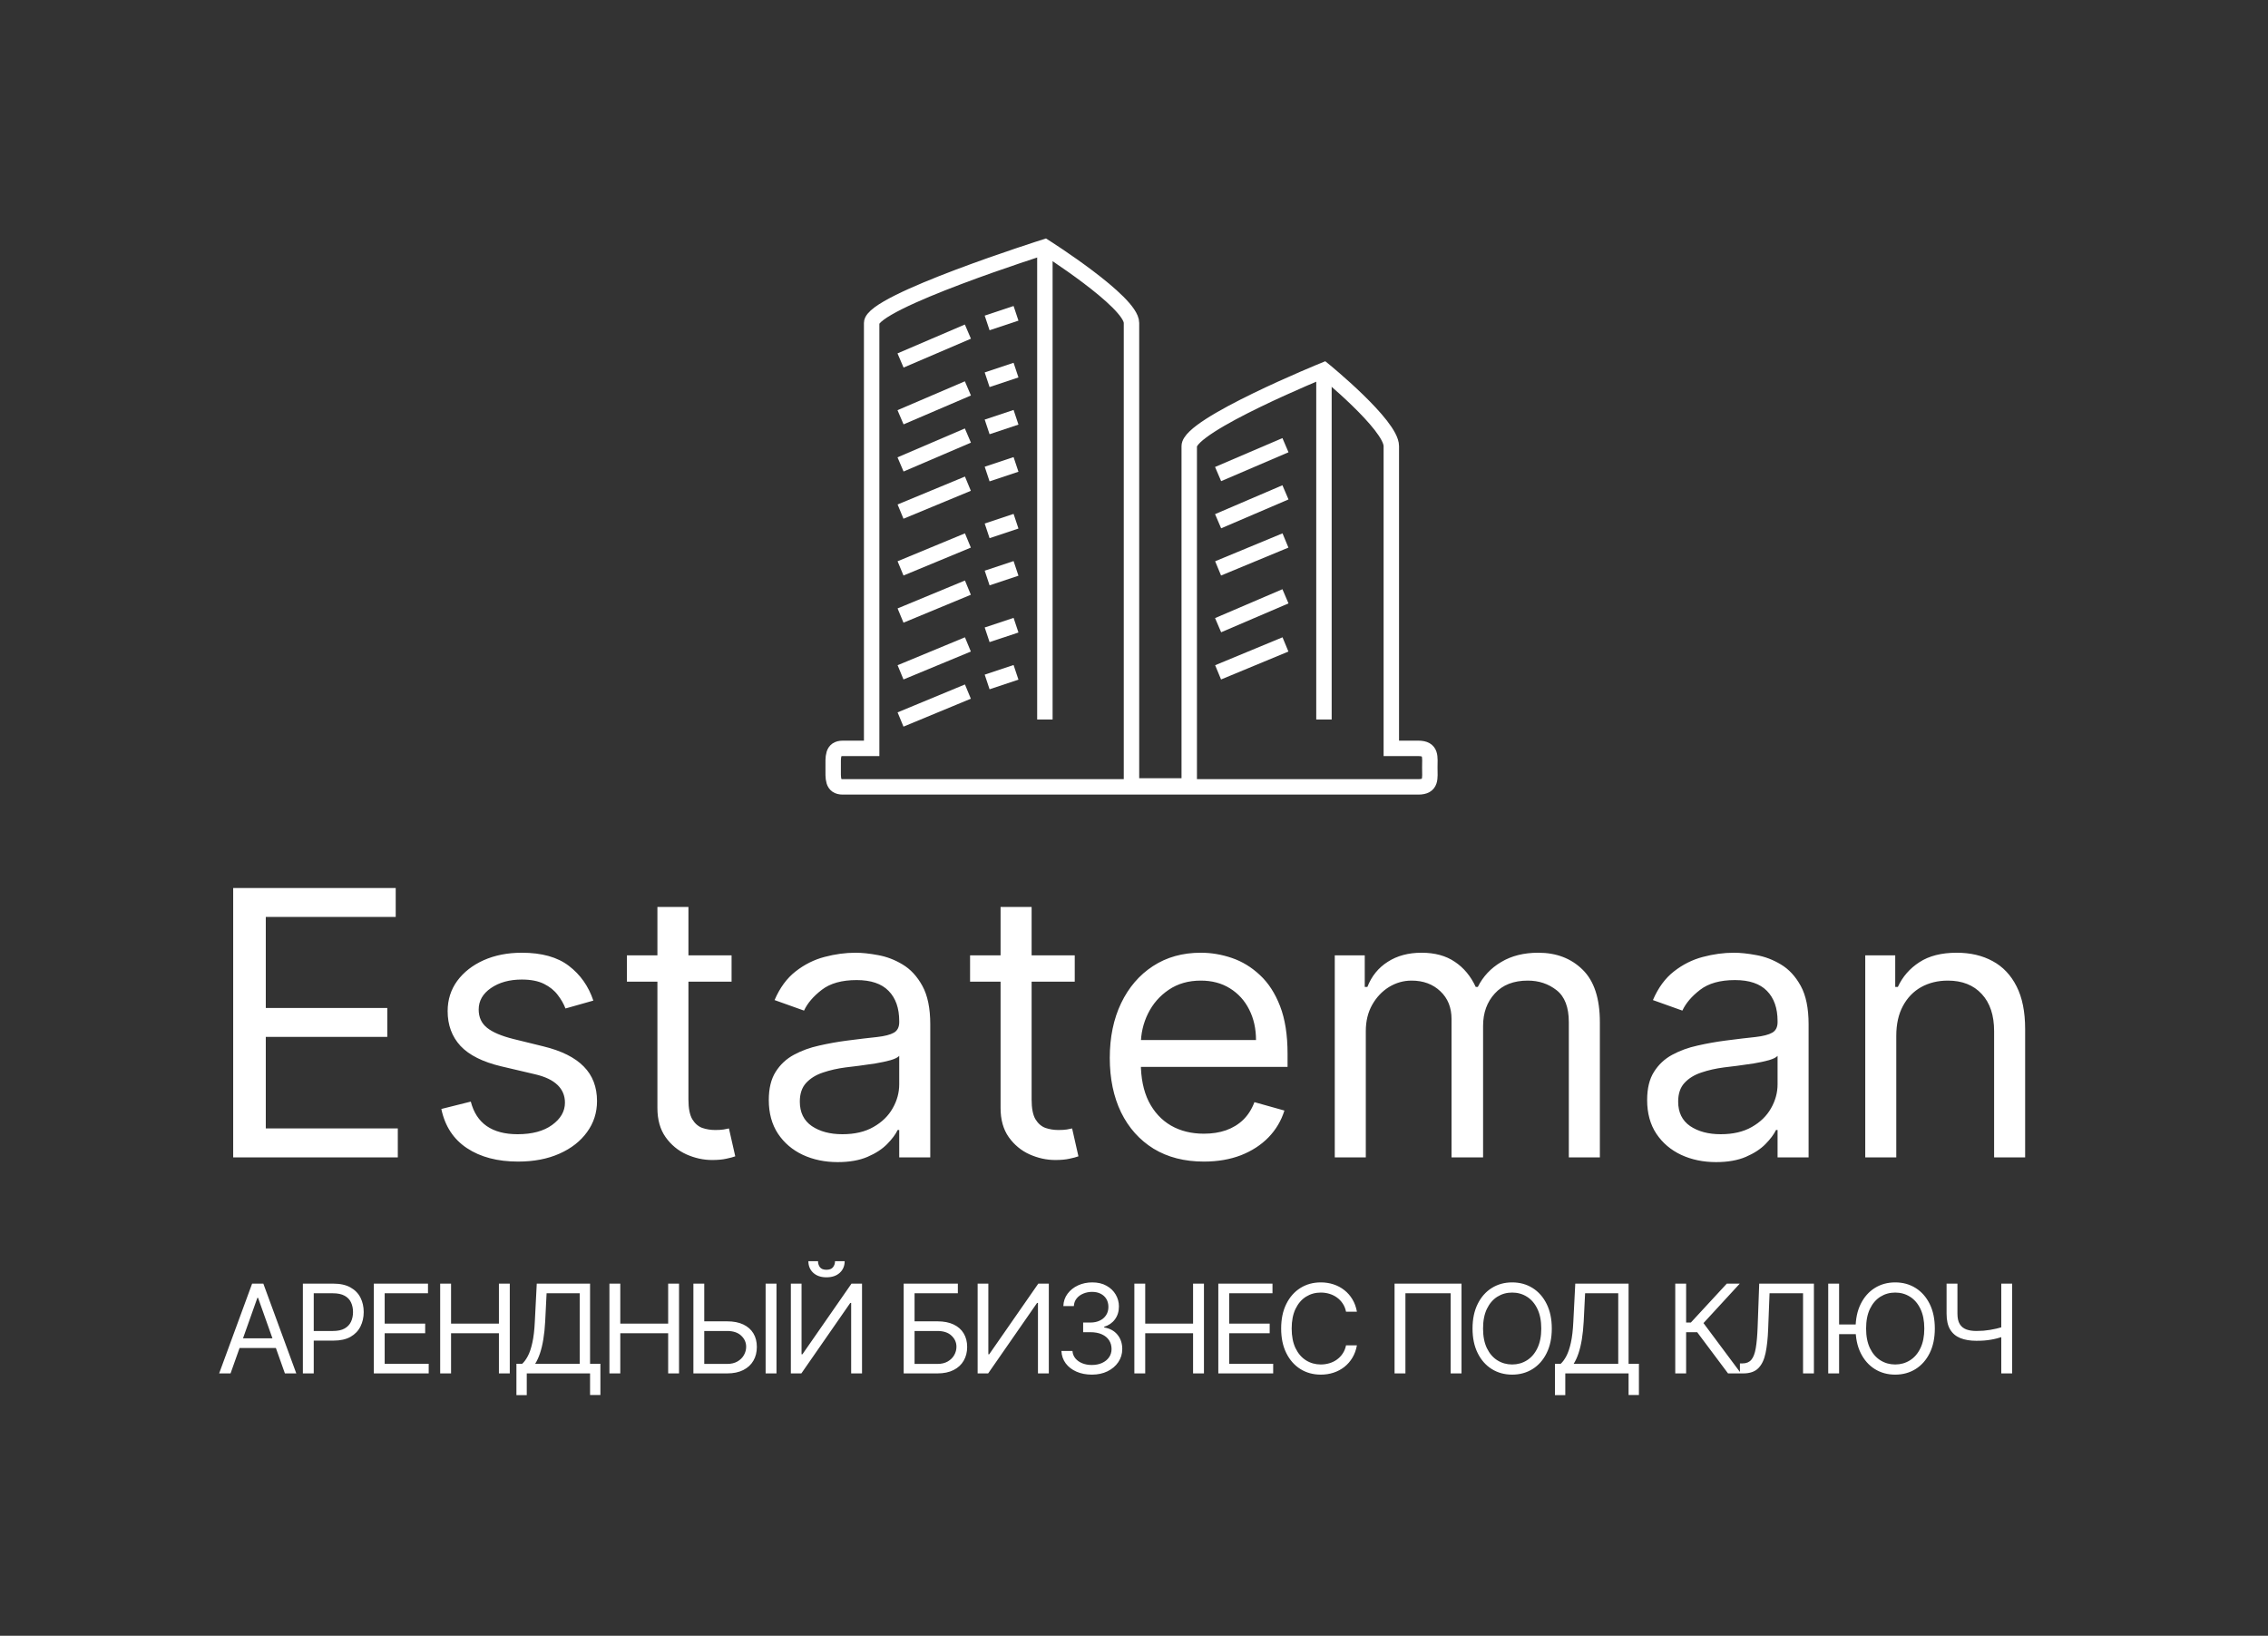
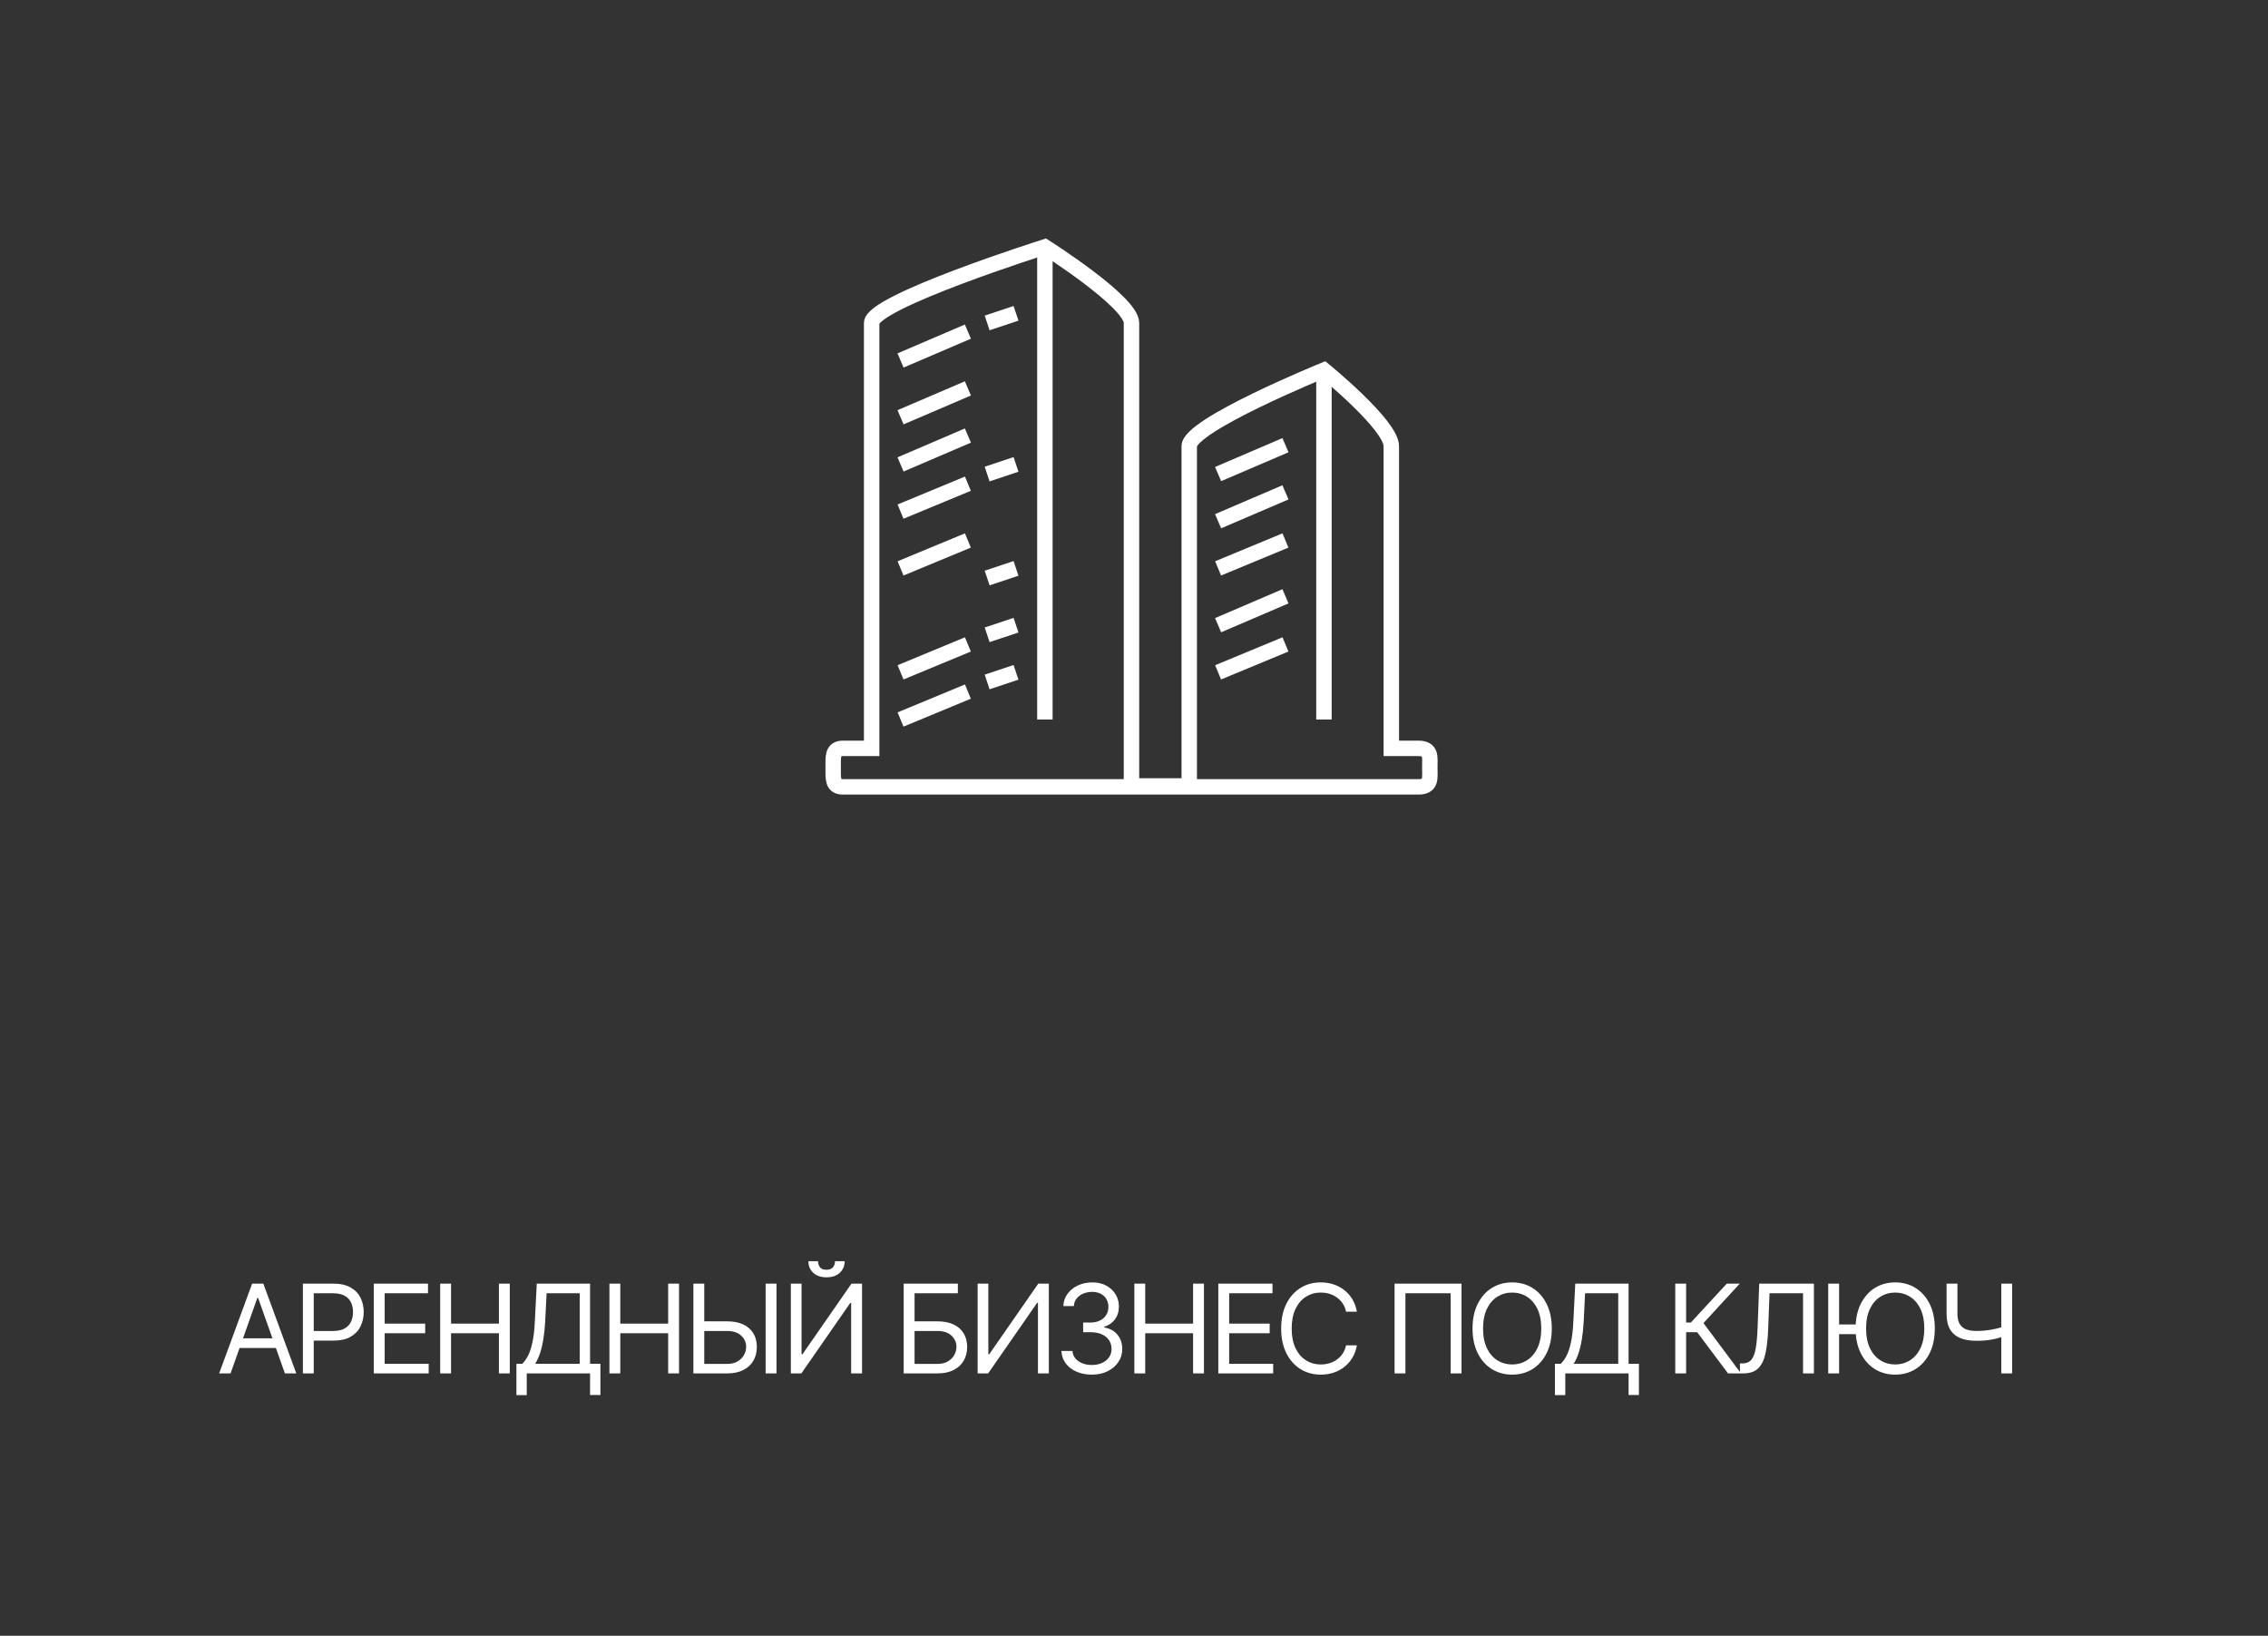
<svg xmlns="http://www.w3.org/2000/svg" width="147" height="106" viewBox="0 0 147 106" fill="none">
  <rect x="0" y="0" width="147" height="106" fill="#333333" stroke="none" />
-   <path d="M15.114 75V57.545H25.648V59.42H17.227V65.318H25.102V67.193H17.227V73.125H25.784V75H15.114ZM38.457 64.841L36.651 65.352C36.537 65.051 36.369 64.758 36.148 64.474C35.932 64.185 35.636 63.946 35.261 63.758C34.886 63.571 34.406 63.477 33.821 63.477C33.02 63.477 32.352 63.662 31.818 64.031C31.29 64.395 31.026 64.858 31.026 65.421C31.026 65.921 31.207 66.315 31.571 66.605C31.935 66.895 32.503 67.136 33.276 67.329L35.219 67.807C36.389 68.091 37.261 68.526 37.835 69.111C38.409 69.69 38.696 70.438 38.696 71.352C38.696 72.102 38.48 72.773 38.048 73.364C37.622 73.954 37.026 74.421 36.258 74.761C35.492 75.102 34.599 75.273 33.582 75.273C32.247 75.273 31.142 74.983 30.267 74.403C29.392 73.824 28.838 72.977 28.605 71.864L30.514 71.386C30.696 72.091 31.04 72.619 31.546 72.972C32.057 73.324 32.724 73.5 33.548 73.5C34.486 73.5 35.23 73.301 35.781 72.903C36.338 72.5 36.617 72.017 36.617 71.454C36.617 71 36.457 70.619 36.139 70.312C35.821 70 35.332 69.767 34.673 69.614L32.492 69.102C31.293 68.818 30.412 68.378 29.849 67.781C29.293 67.179 29.014 66.426 29.014 65.523C29.014 64.784 29.222 64.131 29.636 63.562C30.057 62.994 30.628 62.548 31.349 62.224C32.077 61.901 32.901 61.739 33.821 61.739C35.117 61.739 36.133 62.023 36.872 62.591C37.617 63.159 38.145 63.909 38.457 64.841ZM47.417 61.909V63.614H40.633V61.909H47.417ZM42.61 58.773H44.621V71.25C44.621 71.818 44.704 72.244 44.869 72.528C45.039 72.807 45.255 72.994 45.516 73.091C45.783 73.182 46.065 73.227 46.36 73.227C46.582 73.227 46.764 73.216 46.906 73.193C47.048 73.165 47.161 73.142 47.246 73.125L47.656 74.932C47.519 74.983 47.329 75.034 47.084 75.085C46.84 75.142 46.531 75.171 46.156 75.171C45.587 75.171 45.031 75.048 44.485 74.804C43.945 74.56 43.496 74.188 43.139 73.688C42.786 73.188 42.61 72.557 42.61 71.796V58.773ZM54.295 75.307C53.465 75.307 52.712 75.151 52.036 74.838C51.36 74.52 50.823 74.062 50.425 73.466C50.028 72.864 49.829 72.136 49.829 71.284C49.829 70.534 49.977 69.926 50.272 69.46C50.568 68.989 50.962 68.619 51.457 68.352C51.951 68.085 52.496 67.886 53.093 67.756C53.695 67.619 54.3 67.511 54.908 67.432C55.704 67.329 56.349 67.253 56.843 67.202C57.343 67.145 57.707 67.051 57.934 66.921C58.167 66.79 58.283 66.562 58.283 66.239V66.171C58.283 65.329 58.053 64.676 57.593 64.21C57.139 63.744 56.448 63.511 55.522 63.511C54.562 63.511 53.809 63.722 53.264 64.142C52.718 64.562 52.334 65.011 52.113 65.489L50.204 64.807C50.545 64.011 50.999 63.392 51.568 62.949C52.141 62.5 52.766 62.188 53.443 62.011C54.124 61.83 54.795 61.739 55.454 61.739C55.874 61.739 56.357 61.79 56.903 61.892C57.454 61.989 57.985 62.19 58.496 62.497C59.014 62.804 59.443 63.267 59.783 63.886C60.124 64.506 60.295 65.335 60.295 66.375V75H58.283V73.227H58.181C58.045 73.511 57.818 73.815 57.499 74.139C57.181 74.463 56.758 74.739 56.229 74.966C55.701 75.193 55.056 75.307 54.295 75.307ZM54.602 73.5C55.397 73.5 56.068 73.344 56.613 73.031C57.164 72.719 57.579 72.315 57.857 71.821C58.141 71.327 58.283 70.807 58.283 70.261V68.421C58.198 68.523 58.011 68.617 57.721 68.702C57.437 68.781 57.107 68.852 56.732 68.915C56.363 68.972 56.002 69.023 55.65 69.068C55.303 69.108 55.022 69.142 54.806 69.171C54.283 69.239 53.795 69.349 53.34 69.503C52.891 69.651 52.528 69.875 52.249 70.176C51.977 70.472 51.84 70.875 51.84 71.386C51.84 72.085 52.099 72.614 52.616 72.972C53.139 73.324 53.8 73.5 54.602 73.5ZM69.659 61.909V63.614H62.875V61.909H69.659ZM64.852 58.773H66.864V71.25C66.864 71.818 66.946 72.244 67.111 72.528C67.281 72.807 67.497 72.994 67.758 73.091C68.026 73.182 68.307 73.227 68.602 73.227C68.824 73.227 69.006 73.216 69.148 73.193C69.29 73.165 69.403 73.142 69.489 73.125L69.898 74.932C69.761 74.983 69.571 75.034 69.327 75.085C69.082 75.142 68.773 75.171 68.398 75.171C67.829 75.171 67.273 75.048 66.727 74.804C66.188 74.56 65.739 74.188 65.381 73.688C65.028 73.188 64.852 72.557 64.852 71.796V58.773ZM78.033 75.273C76.771 75.273 75.683 74.994 74.769 74.438C73.859 73.875 73.158 73.091 72.663 72.085C72.175 71.074 71.93 69.898 71.93 68.557C71.93 67.216 72.175 66.034 72.663 65.011C73.158 63.983 73.845 63.182 74.726 62.608C75.612 62.028 76.646 61.739 77.828 61.739C78.51 61.739 79.183 61.852 79.848 62.08C80.513 62.307 81.118 62.676 81.663 63.188C82.209 63.693 82.644 64.364 82.967 65.199C83.291 66.034 83.453 67.062 83.453 68.284V69.136H73.362V67.398H81.408C81.408 66.659 81.26 66 80.965 65.421C80.675 64.841 80.26 64.383 79.72 64.048C79.186 63.713 78.555 63.545 77.828 63.545C77.027 63.545 76.334 63.744 75.749 64.142C75.169 64.534 74.723 65.046 74.41 65.676C74.098 66.307 73.942 66.983 73.942 67.704V68.864C73.942 69.852 74.112 70.69 74.453 71.378C74.8 72.06 75.28 72.579 75.894 72.938C76.507 73.29 77.22 73.466 78.033 73.466C78.561 73.466 79.038 73.392 79.465 73.244C79.896 73.091 80.269 72.864 80.581 72.562C80.894 72.256 81.135 71.875 81.305 71.421L83.249 71.966C83.044 72.625 82.7 73.204 82.217 73.704C81.734 74.199 81.138 74.585 80.428 74.864C79.717 75.136 78.919 75.273 78.033 75.273ZM86.513 75V61.909H88.456V63.955H88.626C88.899 63.256 89.34 62.713 89.947 62.327C90.555 61.935 91.285 61.739 92.138 61.739C93.001 61.739 93.72 61.935 94.294 62.327C94.874 62.713 95.325 63.256 95.649 63.955H95.785C96.121 63.278 96.624 62.742 97.294 62.344C97.965 61.94 98.769 61.739 99.706 61.739C100.876 61.739 101.834 62.105 102.578 62.838C103.322 63.565 103.695 64.699 103.695 66.239V75H101.683V66.239C101.683 65.273 101.419 64.582 100.891 64.168C100.362 63.753 99.74 63.545 99.024 63.545C98.104 63.545 97.391 63.824 96.885 64.381C96.379 64.932 96.126 65.631 96.126 66.477V75H94.081V66.034C94.081 65.29 93.84 64.69 93.356 64.236C92.874 63.776 92.251 63.545 91.49 63.545C90.967 63.545 90.479 63.685 90.024 63.963C89.575 64.242 89.212 64.628 88.933 65.122C88.66 65.611 88.524 66.176 88.524 66.818V75H86.513ZM111.224 75.307C110.395 75.307 109.642 75.151 108.966 74.838C108.29 74.52 107.753 74.062 107.355 73.466C106.957 72.864 106.759 72.136 106.759 71.284C106.759 70.534 106.906 69.926 107.202 69.46C107.497 68.989 107.892 68.619 108.386 68.352C108.881 68.085 109.426 67.886 110.023 67.756C110.625 67.619 111.23 67.511 111.838 67.432C112.634 67.329 113.278 67.253 113.773 67.202C114.273 67.145 114.636 67.051 114.864 66.921C115.097 66.79 115.213 66.562 115.213 66.239V66.171C115.213 65.329 114.983 64.676 114.523 64.21C114.068 63.744 113.378 63.511 112.452 63.511C111.491 63.511 110.739 63.722 110.193 64.142C109.648 64.562 109.264 65.011 109.043 65.489L107.134 64.807C107.474 64.011 107.929 63.392 108.497 62.949C109.071 62.5 109.696 62.188 110.372 62.011C111.054 61.83 111.724 61.739 112.384 61.739C112.804 61.739 113.287 61.79 113.832 61.892C114.384 61.989 114.915 62.19 115.426 62.497C115.943 62.804 116.372 63.267 116.713 63.886C117.054 64.506 117.224 65.335 117.224 66.375V75H115.213V73.227H115.111C114.974 73.511 114.747 73.815 114.429 74.139C114.111 74.463 113.688 74.739 113.159 74.966C112.631 75.193 111.986 75.307 111.224 75.307ZM111.531 73.5C112.327 73.5 112.997 73.344 113.543 73.031C114.094 72.719 114.509 72.315 114.787 71.821C115.071 71.327 115.213 70.807 115.213 70.261V68.421C115.128 68.523 114.94 68.617 114.651 68.702C114.366 68.781 114.037 68.852 113.662 68.915C113.293 68.972 112.932 69.023 112.58 69.068C112.233 69.108 111.952 69.142 111.736 69.171C111.213 69.239 110.724 69.349 110.27 69.503C109.821 69.651 109.457 69.875 109.179 70.176C108.906 70.472 108.77 70.875 108.77 71.386C108.77 72.085 109.028 72.614 109.545 72.972C110.068 73.324 110.73 73.5 111.531 73.5ZM122.907 67.125V75H120.896V61.909H122.839V63.955H123.009C123.316 63.29 123.782 62.756 124.407 62.352C125.032 61.943 125.839 61.739 126.827 61.739C127.714 61.739 128.489 61.92 129.154 62.284C129.819 62.642 130.336 63.188 130.705 63.92C131.075 64.648 131.259 65.568 131.259 66.682V75H129.248V66.818C129.248 65.79 128.981 64.989 128.447 64.415C127.913 63.835 127.18 63.545 126.248 63.545C125.606 63.545 125.032 63.685 124.526 63.963C124.026 64.242 123.631 64.648 123.342 65.182C123.052 65.716 122.907 66.364 122.907 67.125Z" fill="white" />
  <path d="M14.943 89H14.204L16.341 83.182H17.068L19.204 89H18.466L16.727 84.102H16.682L14.943 89ZM15.216 86.727H18.193V87.352H15.216V86.727ZM19.631 89V83.182H21.597C22.053 83.182 22.426 83.264 22.716 83.429C23.008 83.592 23.224 83.812 23.364 84.091C23.504 84.369 23.574 84.68 23.574 85.023C23.574 85.365 23.504 85.677 23.364 85.957C23.226 86.238 23.012 86.461 22.722 86.628C22.432 86.793 22.061 86.875 21.608 86.875H20.199V86.25H21.585C21.898 86.25 22.149 86.196 22.338 86.088C22.528 85.98 22.665 85.834 22.75 85.651C22.837 85.465 22.881 85.256 22.881 85.023C22.881 84.79 22.837 84.581 22.75 84.398C22.665 84.214 22.527 84.07 22.335 83.966C22.144 83.86 21.89 83.807 21.574 83.807H20.335V89H19.631ZM24.229 89V83.182H27.74V83.807H24.933V85.773H27.558V86.398H24.933V88.375H27.786V89H24.229ZM28.53 89V83.182H29.235V85.773H32.337V83.182H33.041V89H32.337V86.398H29.235V89H28.53ZM33.472 90.409V88.375H33.847C33.976 88.258 34.097 88.092 34.211 87.878C34.326 87.662 34.424 87.374 34.503 87.014C34.585 86.653 34.639 86.193 34.665 85.636L34.79 83.182H38.245V88.375H38.915V90.398H38.245V89H34.142V90.409H33.472ZM34.688 88.375H37.574V83.807H35.427L35.336 85.636C35.313 86.061 35.273 86.445 35.216 86.79C35.16 87.133 35.087 87.437 34.998 87.702C34.909 87.965 34.805 88.189 34.688 88.375ZM39.5 89V83.182H40.204V85.773H43.307V83.182H44.011V89H43.307V86.398H40.204V89H39.5ZM45.465 85.625H47.124C47.54 85.625 47.892 85.693 48.178 85.829C48.465 85.966 48.683 86.158 48.831 86.406C48.981 86.654 49.055 86.947 49.055 87.284C49.055 87.621 48.981 87.919 48.831 88.176C48.683 88.434 48.465 88.635 48.178 88.781C47.892 88.927 47.54 89 47.124 89H44.942V83.182H45.646V88.386H47.124C47.389 88.386 47.613 88.333 47.797 88.227C47.983 88.119 48.123 87.981 48.217 87.812C48.314 87.642 48.362 87.462 48.362 87.273C48.362 86.994 48.255 86.755 48.041 86.554C47.827 86.351 47.521 86.25 47.124 86.25H45.465V85.625ZM50.328 83.182V89H49.624V83.182H50.328ZM51.259 83.182H51.952V87.761H52.009L55.19 83.182H55.872V89H55.168V84.432H55.111L51.94 89H51.259V83.182ZM54.122 81.727H54.747C54.747 82.034 54.641 82.285 54.429 82.48C54.217 82.675 53.929 82.773 53.565 82.773C53.208 82.773 52.922 82.675 52.71 82.48C52.5 82.285 52.395 82.034 52.395 81.727H53.02C53.02 81.875 53.061 82.005 53.142 82.117C53.225 82.228 53.367 82.284 53.565 82.284C53.764 82.284 53.906 82.228 53.992 82.117C54.079 82.005 54.122 81.875 54.122 81.727ZM58.572 89V83.182H62.083V83.807H59.277V85.625H60.754C61.17 85.625 61.522 85.693 61.808 85.829C62.096 85.966 62.313 86.158 62.461 86.406C62.611 86.654 62.686 86.947 62.686 87.284C62.686 87.621 62.611 87.919 62.461 88.176C62.313 88.434 62.096 88.635 61.808 88.781C61.522 88.927 61.17 89 60.754 89H58.572ZM59.277 88.386H60.754C61.019 88.386 61.243 88.333 61.427 88.227C61.613 88.119 61.753 87.981 61.848 87.812C61.944 87.642 61.992 87.462 61.992 87.273C61.992 86.994 61.886 86.755 61.672 86.554C61.458 86.351 61.152 86.25 60.754 86.25H59.277V88.386ZM63.365 83.182H64.059V87.761H64.115L67.297 83.182H67.979V89H67.275V84.432H67.218L64.047 89H63.365V83.182ZM70.773 89.079C70.398 89.079 70.063 89.015 69.77 88.886C69.478 88.758 69.246 88.579 69.074 88.349C68.903 88.118 68.81 87.85 68.795 87.546H69.511C69.526 87.733 69.591 87.895 69.704 88.031C69.818 88.166 69.967 88.27 70.15 88.344C70.334 88.418 70.538 88.454 70.761 88.454C71.011 88.454 71.233 88.411 71.426 88.324C71.619 88.237 71.771 88.115 71.88 87.96C71.99 87.805 72.045 87.625 72.045 87.421C72.045 87.206 71.992 87.018 71.886 86.855C71.78 86.69 71.625 86.562 71.42 86.469C71.216 86.376 70.966 86.329 70.67 86.329H70.204V85.704H70.67C70.901 85.704 71.104 85.663 71.278 85.579C71.454 85.496 71.592 85.379 71.69 85.227C71.791 85.076 71.841 84.898 71.841 84.693C71.841 84.496 71.797 84.325 71.71 84.179C71.623 84.033 71.5 83.919 71.341 83.838C71.183 83.757 70.998 83.716 70.784 83.716C70.583 83.716 70.394 83.753 70.216 83.827C70.04 83.899 69.896 84.004 69.784 84.142C69.672 84.278 69.612 84.443 69.602 84.636H68.92C68.932 84.331 69.023 84.064 69.196 83.835C69.368 83.604 69.594 83.424 69.872 83.296C70.152 83.167 70.46 83.102 70.795 83.102C71.155 83.102 71.464 83.175 71.721 83.321C71.979 83.465 72.177 83.655 72.315 83.892C72.453 84.129 72.523 84.385 72.523 84.659C72.523 84.987 72.436 85.266 72.264 85.497C72.094 85.728 71.862 85.888 71.568 85.977V86.023C71.935 86.083 72.222 86.24 72.429 86.492C72.635 86.742 72.739 87.051 72.739 87.421C72.739 87.737 72.652 88.021 72.48 88.273C72.309 88.523 72.076 88.72 71.781 88.864C71.486 89.008 71.15 89.079 70.773 89.079ZM73.523 89V83.182H74.227V85.773H77.329V83.182H78.034V89H77.329V86.398H74.227V89H73.523ZM78.965 89V83.182H82.476V83.807H79.669V85.773H82.294V86.398H79.669V88.375H82.521V89H78.965ZM87.948 85H87.243C87.201 84.797 87.129 84.619 87.024 84.466C86.922 84.312 86.797 84.184 86.649 84.079C86.504 83.974 86.342 83.894 86.163 83.841C85.986 83.788 85.8 83.761 85.607 83.761C85.254 83.761 84.935 83.85 84.649 84.028C84.365 84.206 84.139 84.469 83.97 84.815C83.804 85.162 83.72 85.587 83.72 86.091C83.72 86.595 83.804 87.02 83.97 87.367C84.139 87.713 84.365 87.975 84.649 88.153C84.935 88.331 85.254 88.421 85.607 88.421C85.8 88.421 85.986 88.394 86.163 88.341C86.342 88.288 86.504 88.209 86.649 88.105C86.797 87.999 86.922 87.869 87.024 87.716C87.129 87.561 87.201 87.383 87.243 87.182H87.948C87.895 87.479 87.798 87.745 87.658 87.98C87.518 88.215 87.343 88.415 87.135 88.579C86.927 88.742 86.693 88.867 86.433 88.952C86.176 89.037 85.9 89.079 85.607 89.079C85.111 89.079 84.669 88.958 84.283 88.716C83.897 88.474 83.593 88.129 83.371 87.682C83.149 87.235 83.038 86.704 83.038 86.091C83.038 85.477 83.149 84.947 83.371 84.5C83.593 84.053 83.897 83.708 84.283 83.466C84.669 83.224 85.111 83.102 85.607 83.102C85.9 83.102 86.176 83.145 86.433 83.23C86.693 83.315 86.927 83.44 87.135 83.605C87.343 83.768 87.518 83.967 87.658 84.202C87.798 84.435 87.895 84.701 87.948 85ZM94.728 83.182V89H94.024V83.807H91.092V89H90.388V83.182H94.728ZM100.579 86.091C100.579 86.704 100.468 87.235 100.246 87.682C100.025 88.129 99.721 88.474 99.334 88.716C98.948 88.958 98.507 89.079 98.01 89.079C97.514 89.079 97.073 88.958 96.687 88.716C96.3 88.474 95.996 88.129 95.775 87.682C95.553 87.235 95.442 86.704 95.442 86.091C95.442 85.477 95.553 84.947 95.775 84.5C95.996 84.053 96.3 83.708 96.687 83.466C97.073 83.224 97.514 83.102 98.01 83.102C98.507 83.102 98.948 83.224 99.334 83.466C99.721 83.708 100.025 84.053 100.246 84.5C100.468 84.947 100.579 85.477 100.579 86.091ZM99.897 86.091C99.897 85.587 99.812 85.162 99.644 84.815C99.477 84.469 99.251 84.206 98.965 84.028C98.681 83.85 98.363 83.761 98.01 83.761C97.658 83.761 97.339 83.85 97.053 84.028C96.769 84.206 96.543 84.469 96.374 84.815C96.207 85.162 96.124 85.587 96.124 86.091C96.124 86.595 96.207 87.02 96.374 87.367C96.543 87.713 96.769 87.975 97.053 88.153C97.339 88.331 97.658 88.421 98.01 88.421C98.363 88.421 98.681 88.331 98.965 88.153C99.251 87.975 99.477 87.713 99.644 87.367C99.812 87.02 99.897 86.595 99.897 86.091ZM100.783 90.409V88.375H101.158C101.287 88.258 101.408 88.092 101.522 87.878C101.637 87.662 101.735 87.374 101.815 87.014C101.896 86.653 101.95 86.193 101.976 85.636L102.101 83.182H105.556V88.375H106.226V90.398H105.556V89H101.454V90.409H100.783ZM101.999 88.375H104.886V83.807H102.738L102.647 85.636C102.624 86.061 102.584 86.445 102.528 86.79C102.471 87.133 102.398 87.437 102.309 87.702C102.22 87.965 102.117 88.189 101.999 88.375ZM112.002 89L110.002 86.329H109.286V89H108.581V83.182H109.286V85.704H109.592L111.922 83.182H112.763L110.411 85.739L112.842 89H112.002ZM112.773 89V88.352H112.943C113.186 88.352 113.374 88.275 113.509 88.119C113.643 87.964 113.74 87.713 113.799 87.367C113.859 87.02 113.9 86.561 113.921 85.989L114.023 83.182H117.568V89H116.864V83.807H114.693L114.603 86.125C114.58 86.735 114.524 87.254 114.435 87.682C114.346 88.11 114.19 88.437 113.966 88.662C113.743 88.887 113.417 89 112.989 89H112.773ZM119.201 83.182V89H118.496V83.182H119.201ZM120.471 85.829V86.454H118.689V85.829H120.471ZM125.405 86.091C125.405 86.704 125.294 87.235 125.073 87.682C124.851 88.129 124.547 88.474 124.161 88.716C123.775 88.958 123.333 89.079 122.837 89.079C122.341 89.079 121.9 88.958 121.513 88.716C121.127 88.474 120.823 88.129 120.601 87.682C120.38 87.235 120.269 86.704 120.269 86.091C120.269 85.477 120.38 84.947 120.601 84.5C120.823 84.053 121.127 83.708 121.513 83.466C121.9 83.224 122.341 83.102 122.837 83.102C123.333 83.102 123.775 83.224 124.161 83.466C124.547 83.708 124.851 84.053 125.073 84.5C125.294 84.947 125.405 85.477 125.405 86.091ZM124.723 86.091C124.723 85.587 124.639 85.162 124.471 84.815C124.304 84.469 124.078 84.206 123.792 84.028C123.507 83.85 123.189 83.761 122.837 83.761C122.485 83.761 122.166 83.85 121.88 84.028C121.596 84.206 121.369 84.469 121.201 84.815C121.034 85.162 120.951 85.587 120.951 86.091C120.951 86.595 121.034 87.02 121.201 87.367C121.369 87.713 121.596 87.975 121.88 88.153C122.166 88.331 122.485 88.421 122.837 88.421C123.189 88.421 123.507 88.331 123.792 88.153C124.078 87.975 124.304 87.713 124.471 87.367C124.639 87.02 124.723 86.595 124.723 86.091ZM126.167 83.182H126.871V85.125C126.871 85.413 126.921 85.639 127.022 85.804C127.122 85.967 127.264 86.082 127.448 86.151C127.632 86.217 127.848 86.25 128.098 86.25C128.256 86.25 128.408 86.244 128.556 86.233C128.704 86.22 128.848 86.202 128.988 86.179C129.13 86.156 129.268 86.129 129.402 86.097C129.539 86.064 129.672 86.028 129.803 85.989V86.625C129.676 86.665 129.55 86.701 129.425 86.733C129.302 86.765 129.173 86.793 129.039 86.815C128.906 86.838 128.763 86.856 128.61 86.869C128.456 86.881 128.286 86.886 128.098 86.886C127.697 86.886 127.351 86.829 127.062 86.713C126.774 86.597 126.552 86.411 126.397 86.153C126.243 85.896 126.167 85.553 126.167 85.125V83.182ZM129.712 83.182H130.417V89H129.712V83.182Z" fill="white" />
  <path fill-rule="evenodd" clip-rule="evenodd" d="M91.924 48.496H90.178V28.911C90.178 27.539 85.812 23.984 85.812 23.984C85.812 23.984 77.08 27.539 77.08 28.911V50.929H73.337V20.927C73.337 19.555 67.724 16 67.724 16C67.724 16 56.496 19.555 56.496 20.927V48.496H54.625C53.939 48.496 54.002 49.058 54.002 49.744C54.002 50.43 53.939 50.991 54.625 50.991H91.924C92.798 50.991 92.673 50.43 92.673 49.744C92.673 49.058 92.798 48.496 91.924 48.496Z" stroke="white" />
  <path d="M67.724 16V46.625" stroke="white" />
  <path d="M58.368 23.36L62.734 21.489" stroke="white" />
  <path d="M58.368 27.04L62.734 25.169" stroke="white" />
  <path d="M58.368 30.096L62.734 28.225" stroke="white" />
  <path d="M58.368 33.153L62.734 31.344" stroke="white" />
  <path d="M58.368 36.833L62.734 35.024" stroke="white" />
-   <path d="M58.368 39.889L62.734 38.08" stroke="white" />
  <path d="M58.368 43.569L62.734 41.76" stroke="white" />
  <path d="M58.368 46.625L62.734 44.816" stroke="white" />
  <path d="M63.981 20.927L65.853 20.304" stroke="white" />
-   <path d="M63.981 24.608L65.853 23.984" stroke="white" />
-   <path d="M63.981 27.664L65.853 27.04" stroke="white" />
  <path d="M63.981 30.72L65.853 30.096" stroke="white" />
-   <path d="M63.981 34.4L65.853 33.776" stroke="white" />
  <path d="M63.981 37.456L65.853 36.833" stroke="white" />
  <path d="M63.981 41.136L65.853 40.513" stroke="white" />
  <path d="M63.981 44.193L65.853 43.569" stroke="white" />
  <path d="M85.812 23.984V46.625" stroke="white" />
  <path d="M78.951 30.72L83.317 28.849" stroke="white" />
  <path d="M78.951 33.776L83.317 31.905" stroke="white" />
  <path d="M78.951 36.833L83.317 35.024" stroke="white" />
  <path d="M78.951 40.513L83.317 38.642" stroke="white" />
  <path d="M78.951 43.569L83.317 41.76" stroke="white" />
</svg>